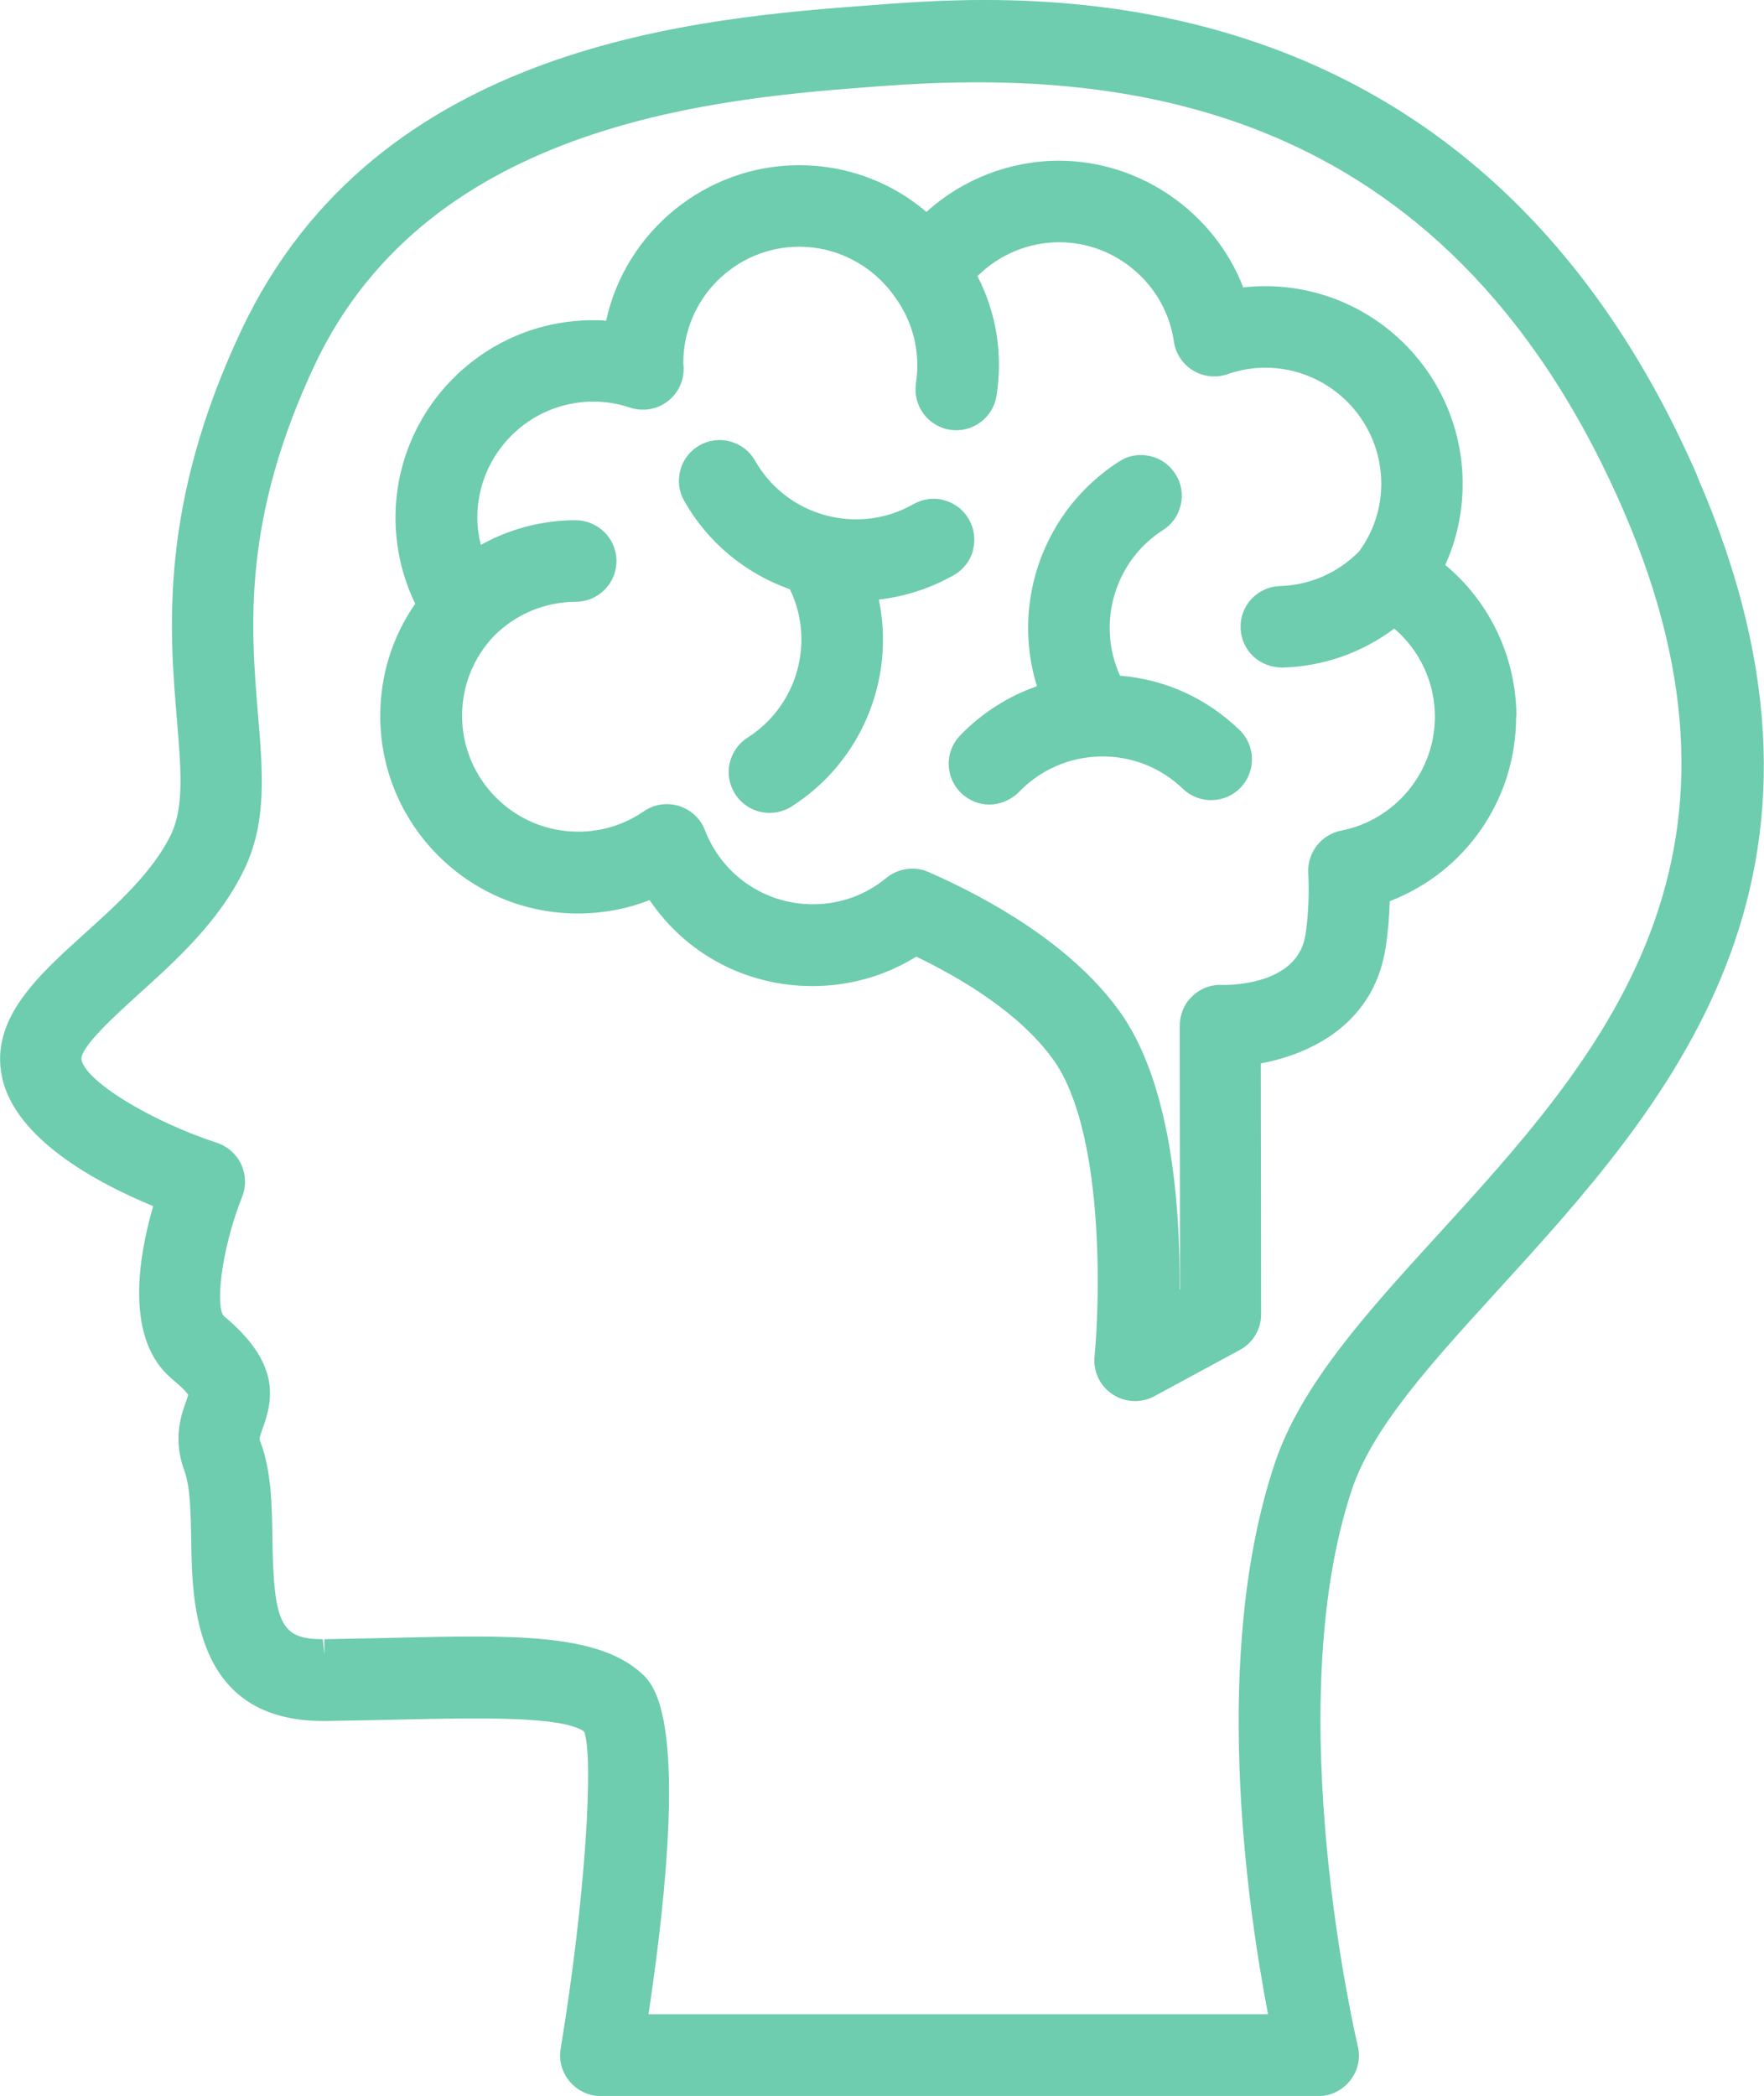
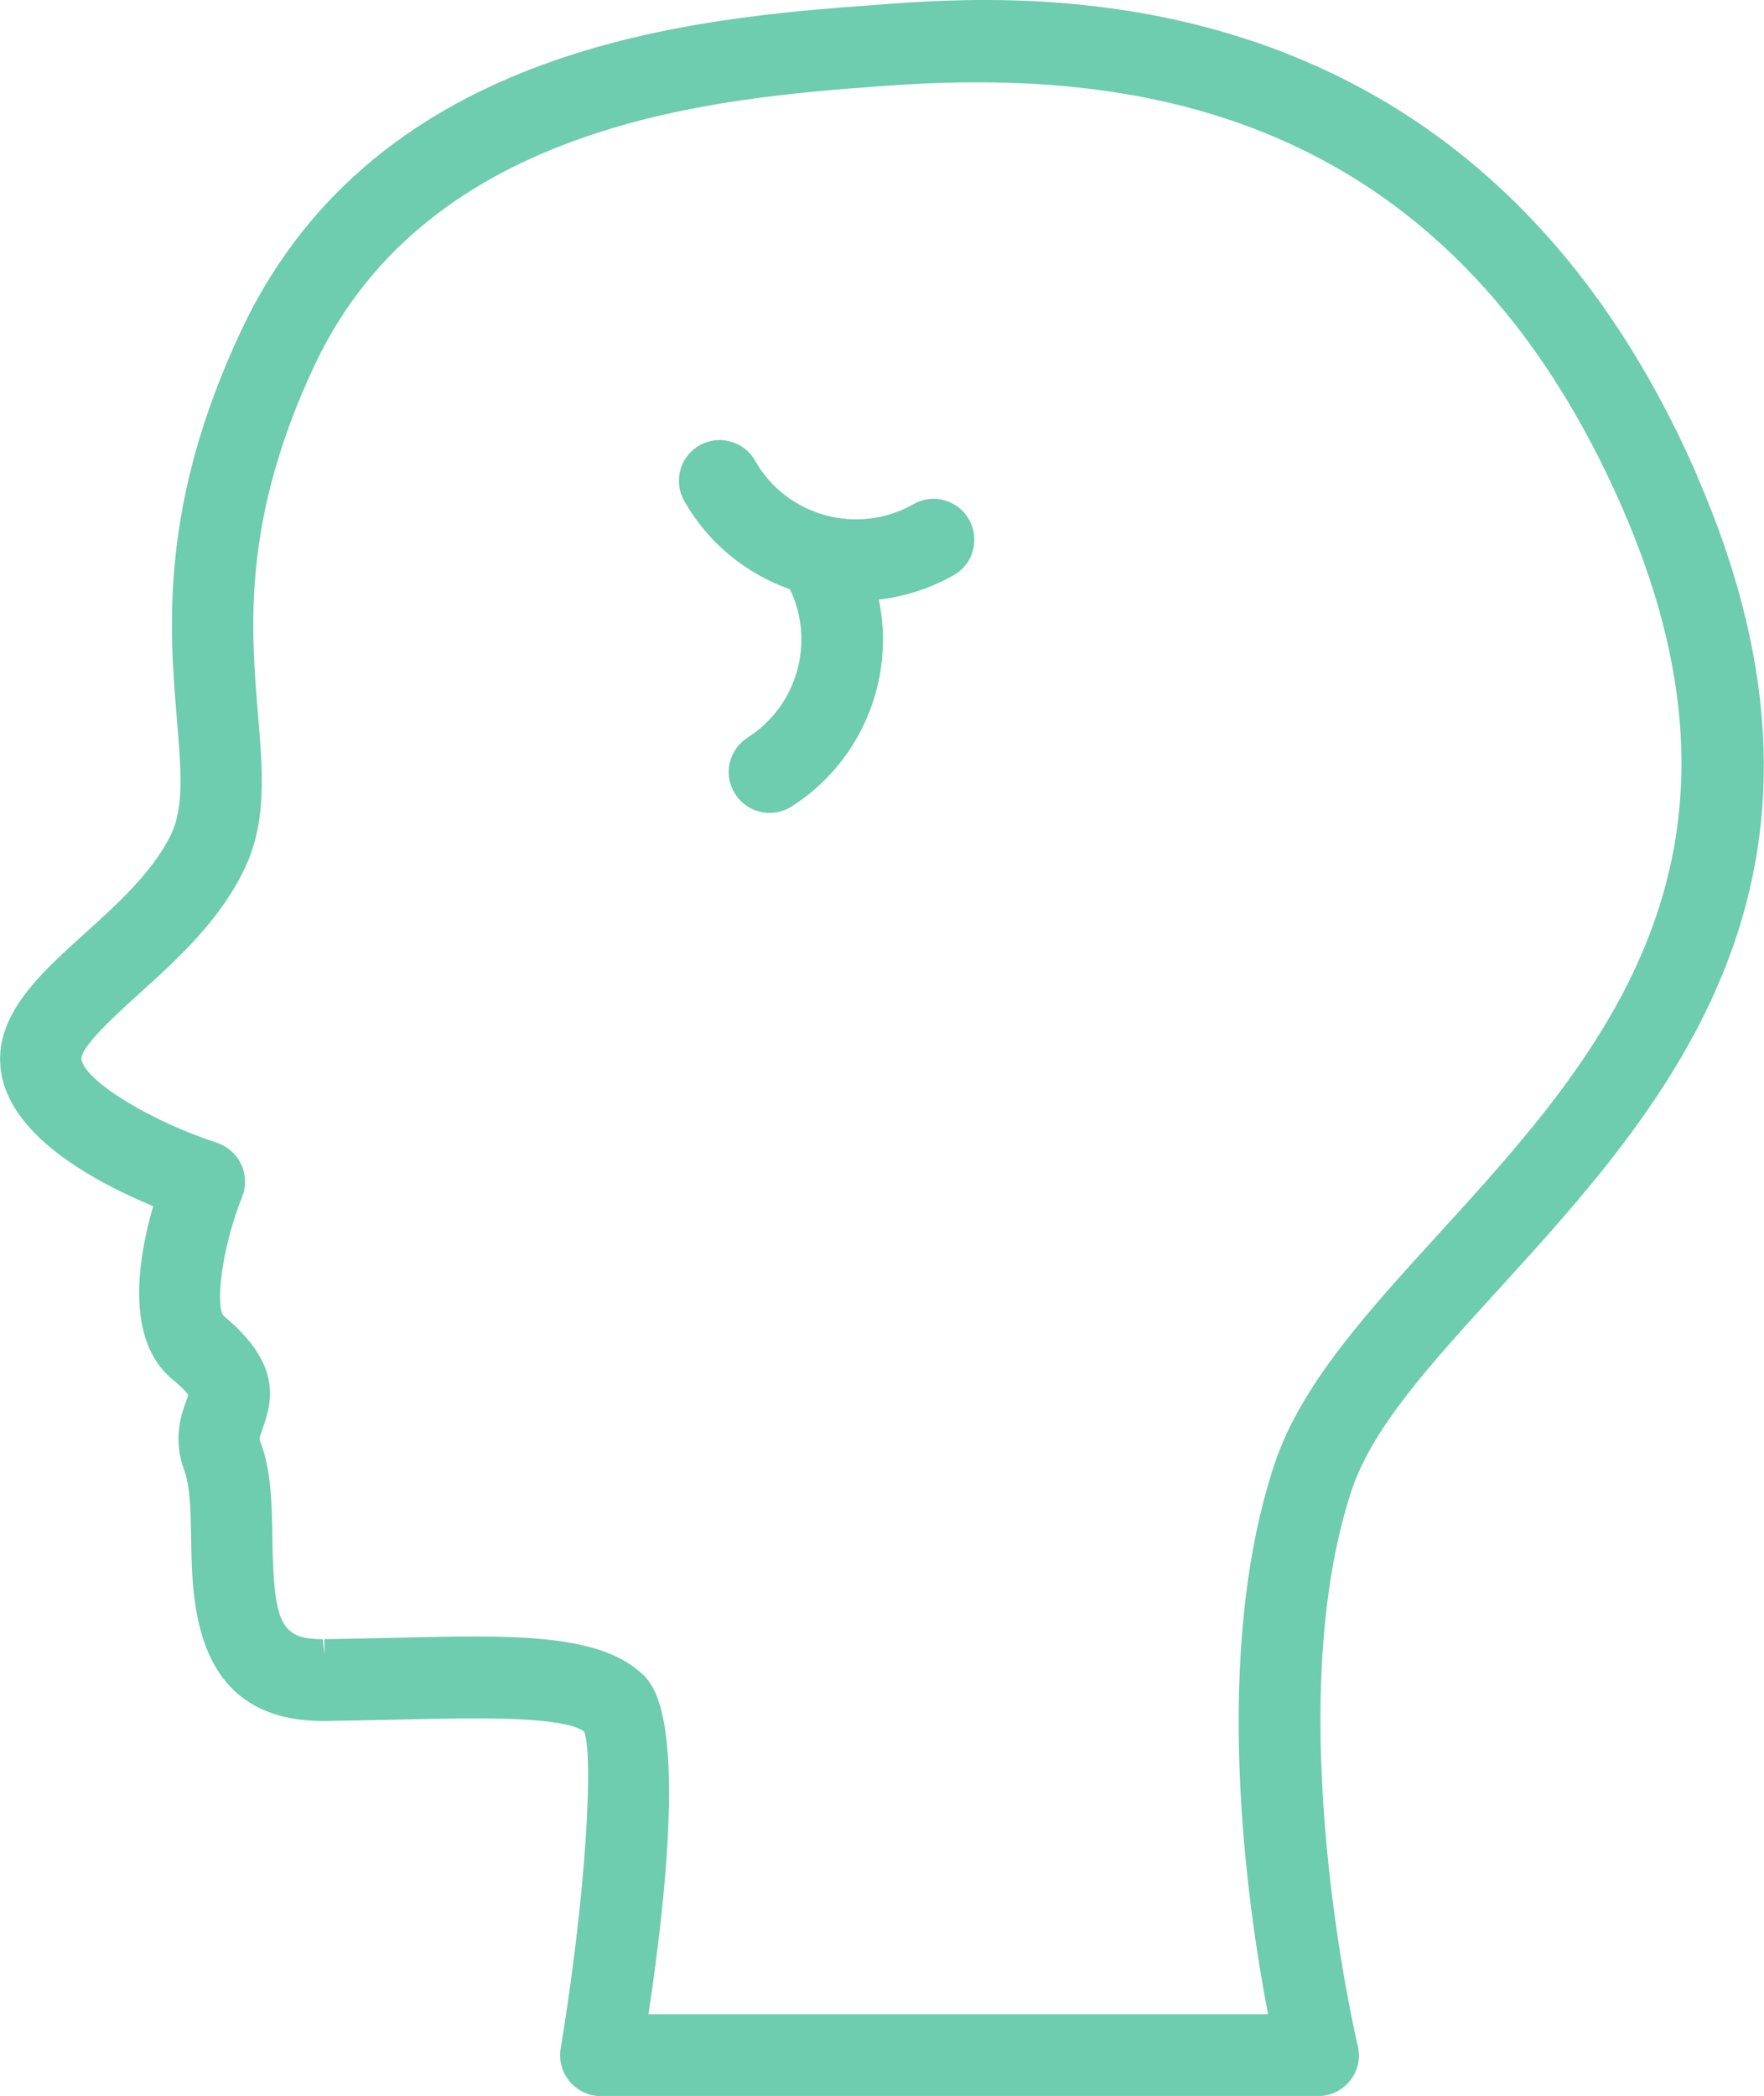
<svg xmlns="http://www.w3.org/2000/svg" id="Layer_2" data-name="Layer 2" viewBox="0 0 114.49 136.01">
  <defs>
    <style>
      .cls-1 {
        fill: #6eccaf;
      }
    </style>
  </defs>
  <g id="artwork">
    <g>
      <path class="cls-1" d="M110.15,30.86C95.56-2.6,66.37-.41,56.78.32c-11.29.84-32.31,2.4-41.12,21.12-5.34,11.34-4.67,19.43-4.17,25.35.26,3.12.46,5.58-.38,7.34-1.17,2.44-3.55,4.59-5.65,6.48-3.01,2.72-6.12,5.53-5.33,9.28.86,4.04,6.18,6.88,9.81,8.38-.99,3.42-1.83,8.66,1.22,11.21.9.75,1.03,1,1.05,1.03,0,.06-.07.25-.12.39-.33.92-.89,2.47-.12,4.55.38,1.03.41,2.72.44,4.51.06,4.1.18,11.72,8.57,11.72h.16c1.59-.02,3.13-.06,4.64-.09,5.26-.12,10.68-.24,12.13.77.63,1.55.12,10.64-1.52,20.58-.13.77.09,1.55.59,2.14s1.24.94,2.02.94h46.55c.82,0,1.57-.37,2.08-1.01.51-.64.69-1.46.49-2.26-.05-.22-5.15-21.79-.38-36.08,1.35-4.04,5.12-8.17,9.48-12.95h0c10.84-11.89,24.33-26.68,12.92-52.85ZM82.29,130.71h-40.2c2.86-19.14.36-21.39-.47-22.14-2.88-2.6-8.4-2.47-16.04-2.29-1.44.03-2.95.07-4.52.09v1s-.11-1-.11-1c-2.7,0-3.19-.97-3.27-6.51-.03-2.15-.06-4.38-.77-6.27-.09-.23-.09-.26.14-.9.7-1.93,1.13-4.24-2.51-7.28-.55-.49-.25-4.15,1.18-7.76.27-.67.24-1.44-.07-2.1-.31-.66-.88-1.16-1.57-1.39-4.3-1.41-8.49-3.97-8.79-5.38-.16-.77,2.26-2.95,3.71-4.27,2.46-2.22,5.24-4.73,6.86-8.11,1.47-3.05,1.2-6.31.88-10.08-.46-5.61-1.04-12.59,3.69-22.65C27.94,7.77,46.96,6.35,57.17,5.59c15.04-1.12,36.41.51,48.13,27.38,10.04,23.02-1.66,35.85-11.98,47.16-4.57,5.01-8.89,9.74-10.59,14.85-4.09,12.26-1.86,28.28-.43,35.73Z" />
-       <path class="cls-1" d="M98.42,46.51c0-3.81-1.71-7.44-4.62-9.85.75-1.65,1.13-3.42,1.13-5.27,0-7.07-5.75-12.82-12.82-12.82-.47,0-.95.03-1.42.08-1.89-4.88-6.69-8.22-11.96-8.22-3.18,0-6.26,1.2-8.6,3.32-2.31-1.96-5.21-3.03-8.26-3.03-6.04,0-11.26,4.27-12.53,10.09-.28-.02-.56-.03-.85-.03-7.07,0-12.82,5.75-12.82,12.82,0,1.93.44,3.85,1.28,5.58-1.49,2.14-2.27,4.65-2.27,7.28,0,7.07,5.75,12.82,12.82,12.82,1.61,0,3.18-.29,4.66-.87,2.38,3.51,6.27,5.58,10.58,5.58,2.39,0,4.71-.66,6.73-1.91,2.95,1.42,6.7,3.66,8.86,6.64,3.33,4.57,3.08,15.48,2.71,19.3-.1.98.35,1.92,1.17,2.46.44.29.94.44,1.46.44.44,0,.88-.11,1.26-.32l5.54-3c.86-.46,1.39-1.36,1.38-2.33l-.02-16.26c2.45-.46,7.28-2.06,8.11-7.56.15-.96.23-1.96.26-2.97,4.94-1.9,8.2-6.62,8.2-11.96ZM84.73,60.65c-.46,3.04-4.26,3.27-5.39,3.27h0c-.72-.05-1.43.22-1.96.73-.52.49-.81,1.19-.81,1.91l.02,17.11-.03.02c.05-5.35-.52-13.42-3.93-18.11-3.14-4.32-8.45-7.27-12.36-8.99-.34-.15-.7-.22-1.06-.22-.61,0-1.21.21-1.68.6-1.36,1.12-3.01,1.71-4.77,1.71-3.12,0-5.88-1.89-7.01-4.81-.29-.76-.91-1.33-1.69-1.57-.78-.24-1.61-.11-2.28.35-1.26.87-2.73,1.32-4.26,1.32-4.15,0-7.53-3.38-7.53-7.53,0-1.93.74-3.78,2.07-5.17,1.42-1.42,3.3-2.21,5.31-2.22.71,0,1.37-.28,1.87-.78.5-.5.77-1.17.77-1.87,0-1.45-1.19-2.64-2.66-2.64-2.17,0-4.27.56-6.14,1.6-.15-.59-.23-1.18-.23-1.77,0-4.15,3.38-7.53,7.53-7.53.8,0,1.6.13,2.38.39.82.27,1.73.13,2.42-.39.7-.52,1.09-1.35,1.06-2.23l-.02-.29c0-4.15,3.38-7.53,7.53-7.53,2.4,0,4.67,1.16,6.11,3.13l.09.13c1.19,1.62,1.67,3.61,1.37,5.6-.22,1.44.77,2.8,2.21,3.02,1.46.22,2.79-.78,3.02-2.21.42-2.7-.01-5.37-1.24-7.76,1.41-1.4,3.31-2.2,5.31-2.2,3.71,0,6.91,2.77,7.44,6.44.11.78.57,1.47,1.24,1.88.68.41,1.49.5,2.24.24.81-.28,1.63-.42,2.45-.42,4.15,0,7.53,3.38,7.53,7.53,0,1.57-.49,3.09-1.43,4.38-1.37,1.4-3.19,2.2-5.14,2.26-.71.02-1.36.32-1.85.83-.48.52-.74,1.19-.71,1.9.05,1.44,1.2,2.56,2.73,2.56h0c2.65-.08,5.14-.96,7.24-2.53,1.67,1.42,2.64,3.51,2.64,5.72,0,3.59-2.56,6.7-6.08,7.39-1.29.25-2.21,1.43-2.14,2.74.07,1.37.01,2.73-.18,4.02Z" />
-       <path class="cls-1" d="M72.69,43.84c-1.53-3.37-.36-7.43,2.79-9.44.6-.38,1.01-.97,1.16-1.66.15-.69.03-1.4-.36-1.99-.38-.6-.97-1.01-1.66-1.16s-1.4-.03-1.99.36c-4.88,3.13-7.02,9.12-5.33,14.58-1.89.66-3.6,1.76-4.99,3.2-1.01,1.05-.98,2.73.08,3.74.5.48,1.15.74,1.83.74s1.41-.3,1.91-.81c1.39-1.45,3.27-2.27,5.28-2.31,2.02-.04,3.92.71,5.37,2.1,1.05,1.01,2.73.97,3.74-.08,1.01-1.05.98-2.73-.07-3.74-2.15-2.07-4.82-3.28-7.74-3.52Z" />
      <path class="cls-1" d="M63.14,35.72c.19-.68.1-1.4-.25-2.01-.35-.62-.92-1.06-1.61-1.25-.68-.19-1.39-.09-2,.26-3.61,2.05-8.22.79-10.27-2.82-.35-.62-.92-1.06-1.61-1.25-.68-.19-1.4-.09-2,.25-.61.35-1.06.92-1.24,1.6-.19.68-.1,1.4.25,2.01,1.52,2.68,3.95,4.7,6.86,5.73,1.65,3.41.48,7.57-2.74,9.62-.6.38-1.01.97-1.17,1.66s-.03,1.4.35,2c.49.77,1.32,1.23,2.24,1.23.5,0,.99-.14,1.42-.41,4.52-2.87,6.75-8.25,5.67-13.43,1.71-.2,3.37-.74,4.87-1.59.61-.35,1.06-.92,1.24-1.6Z" />
    </g>
  </g>
</svg>